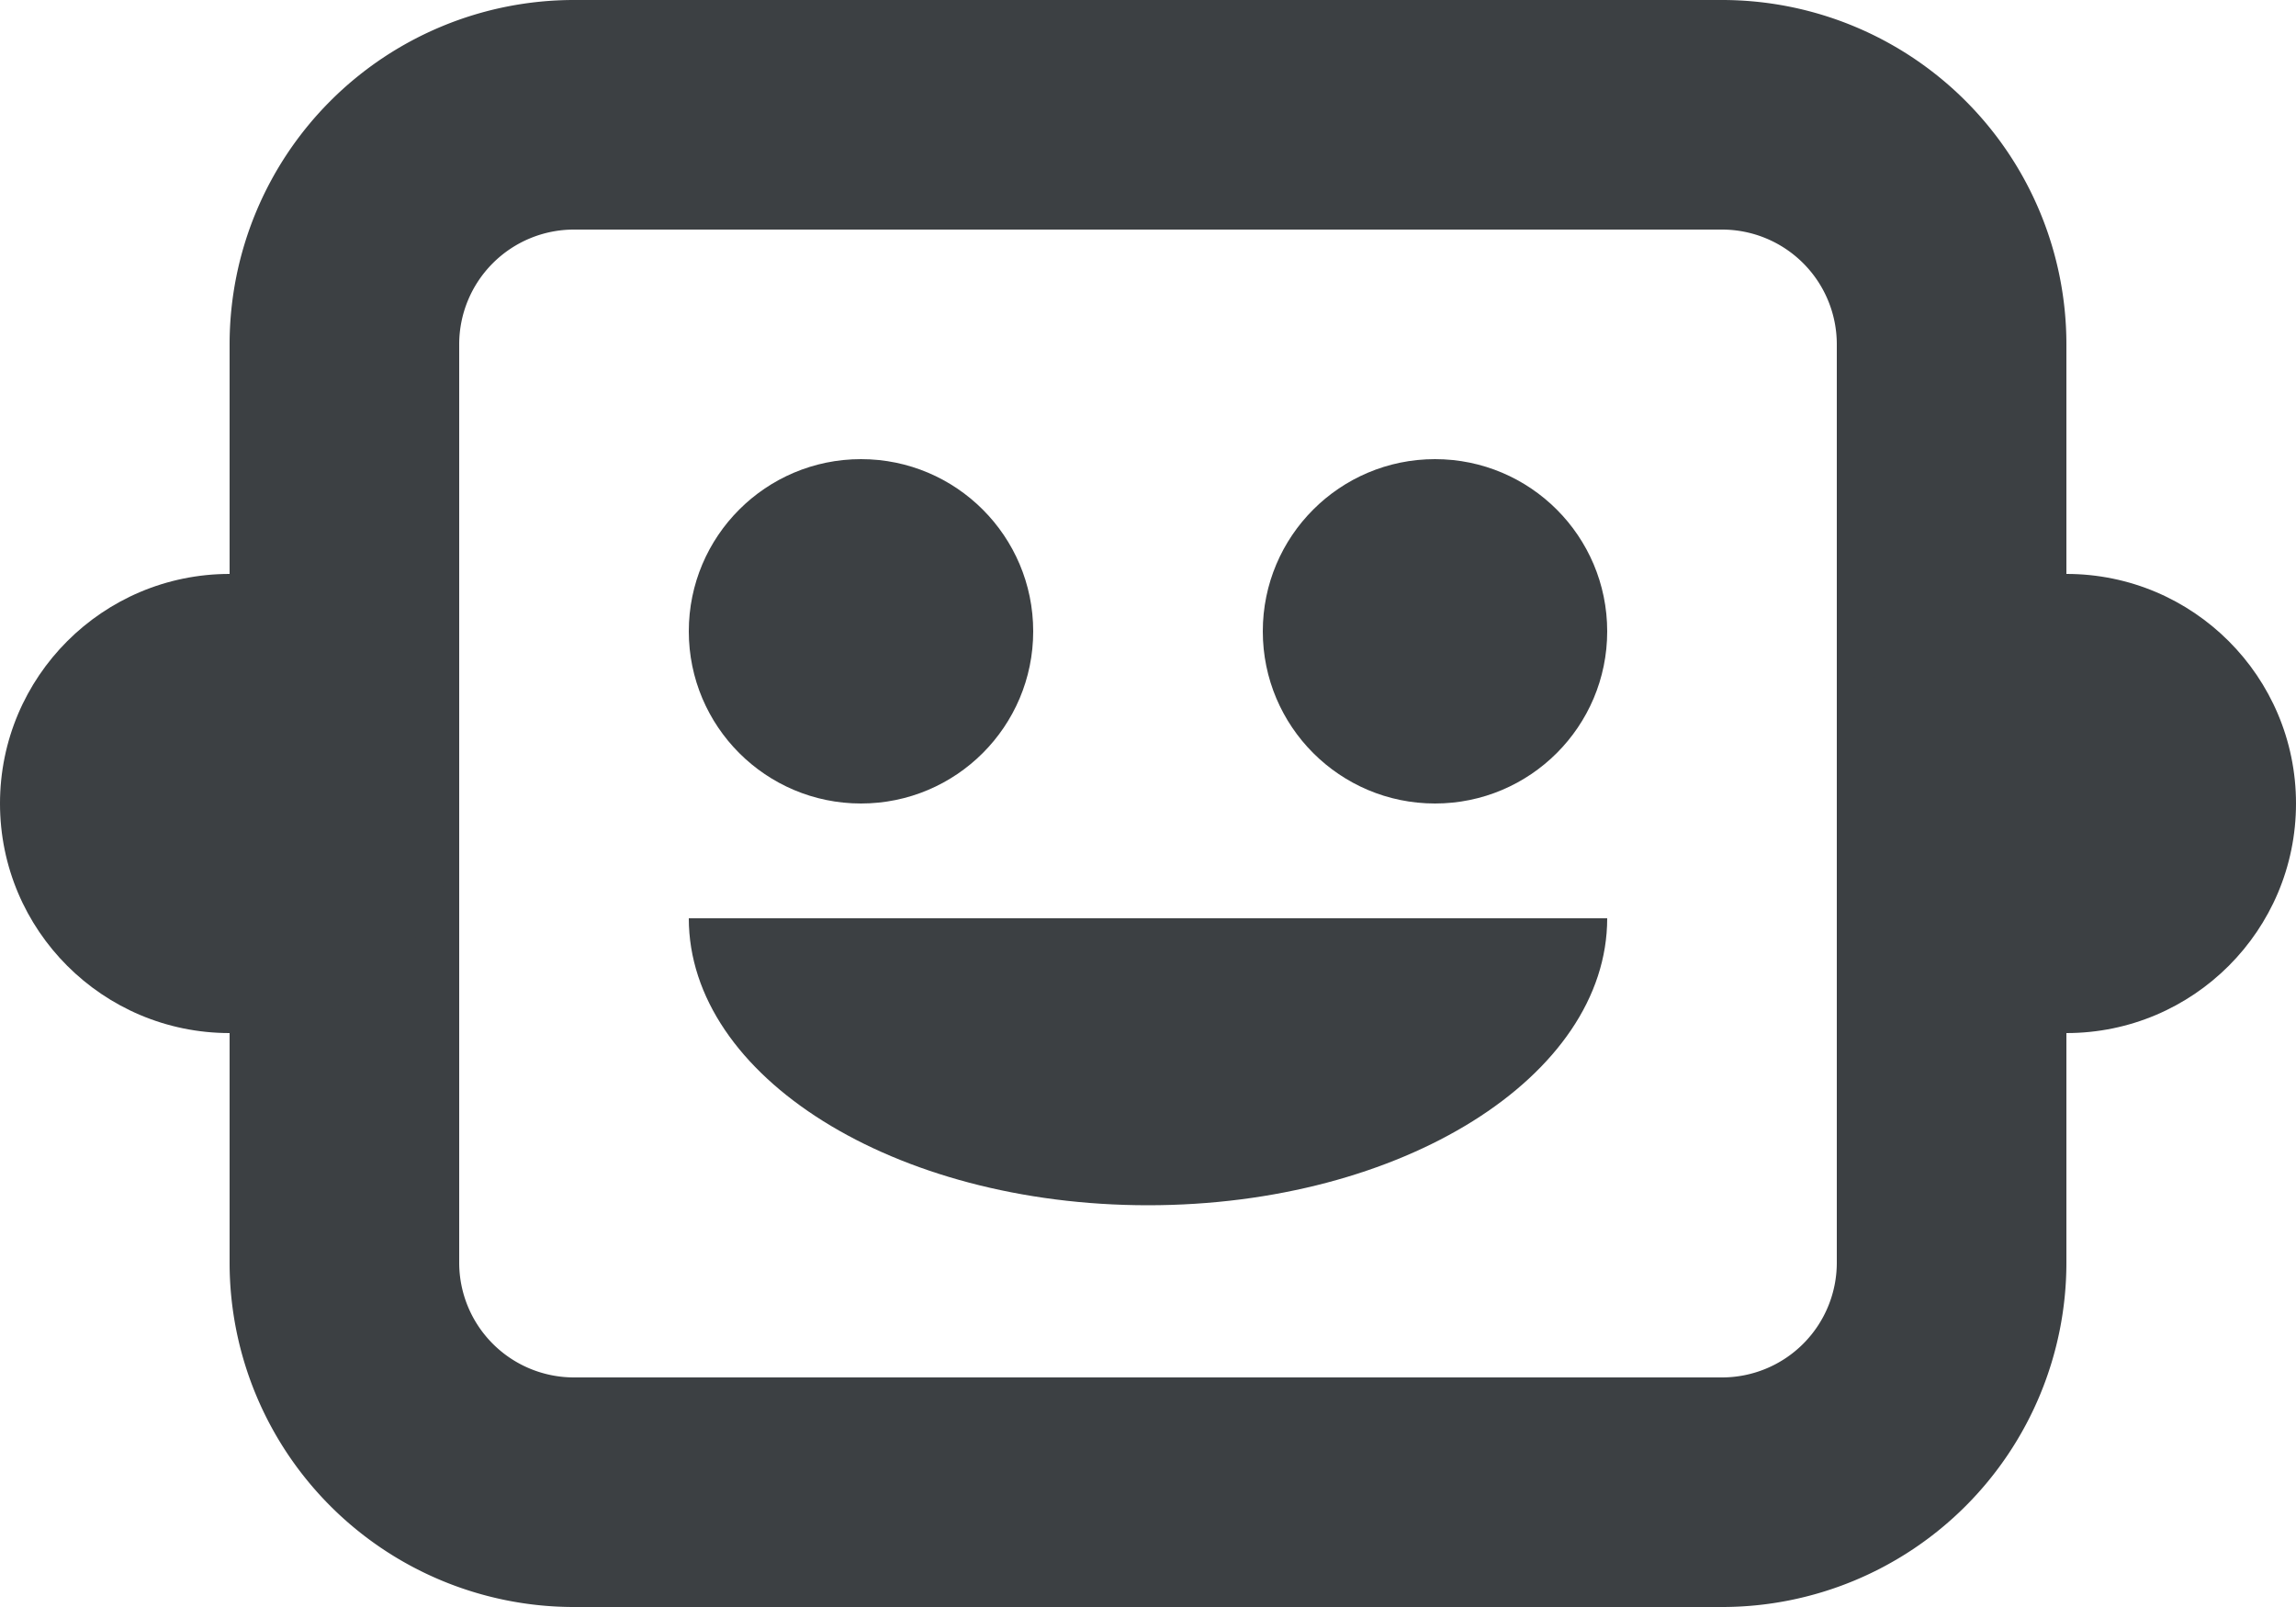
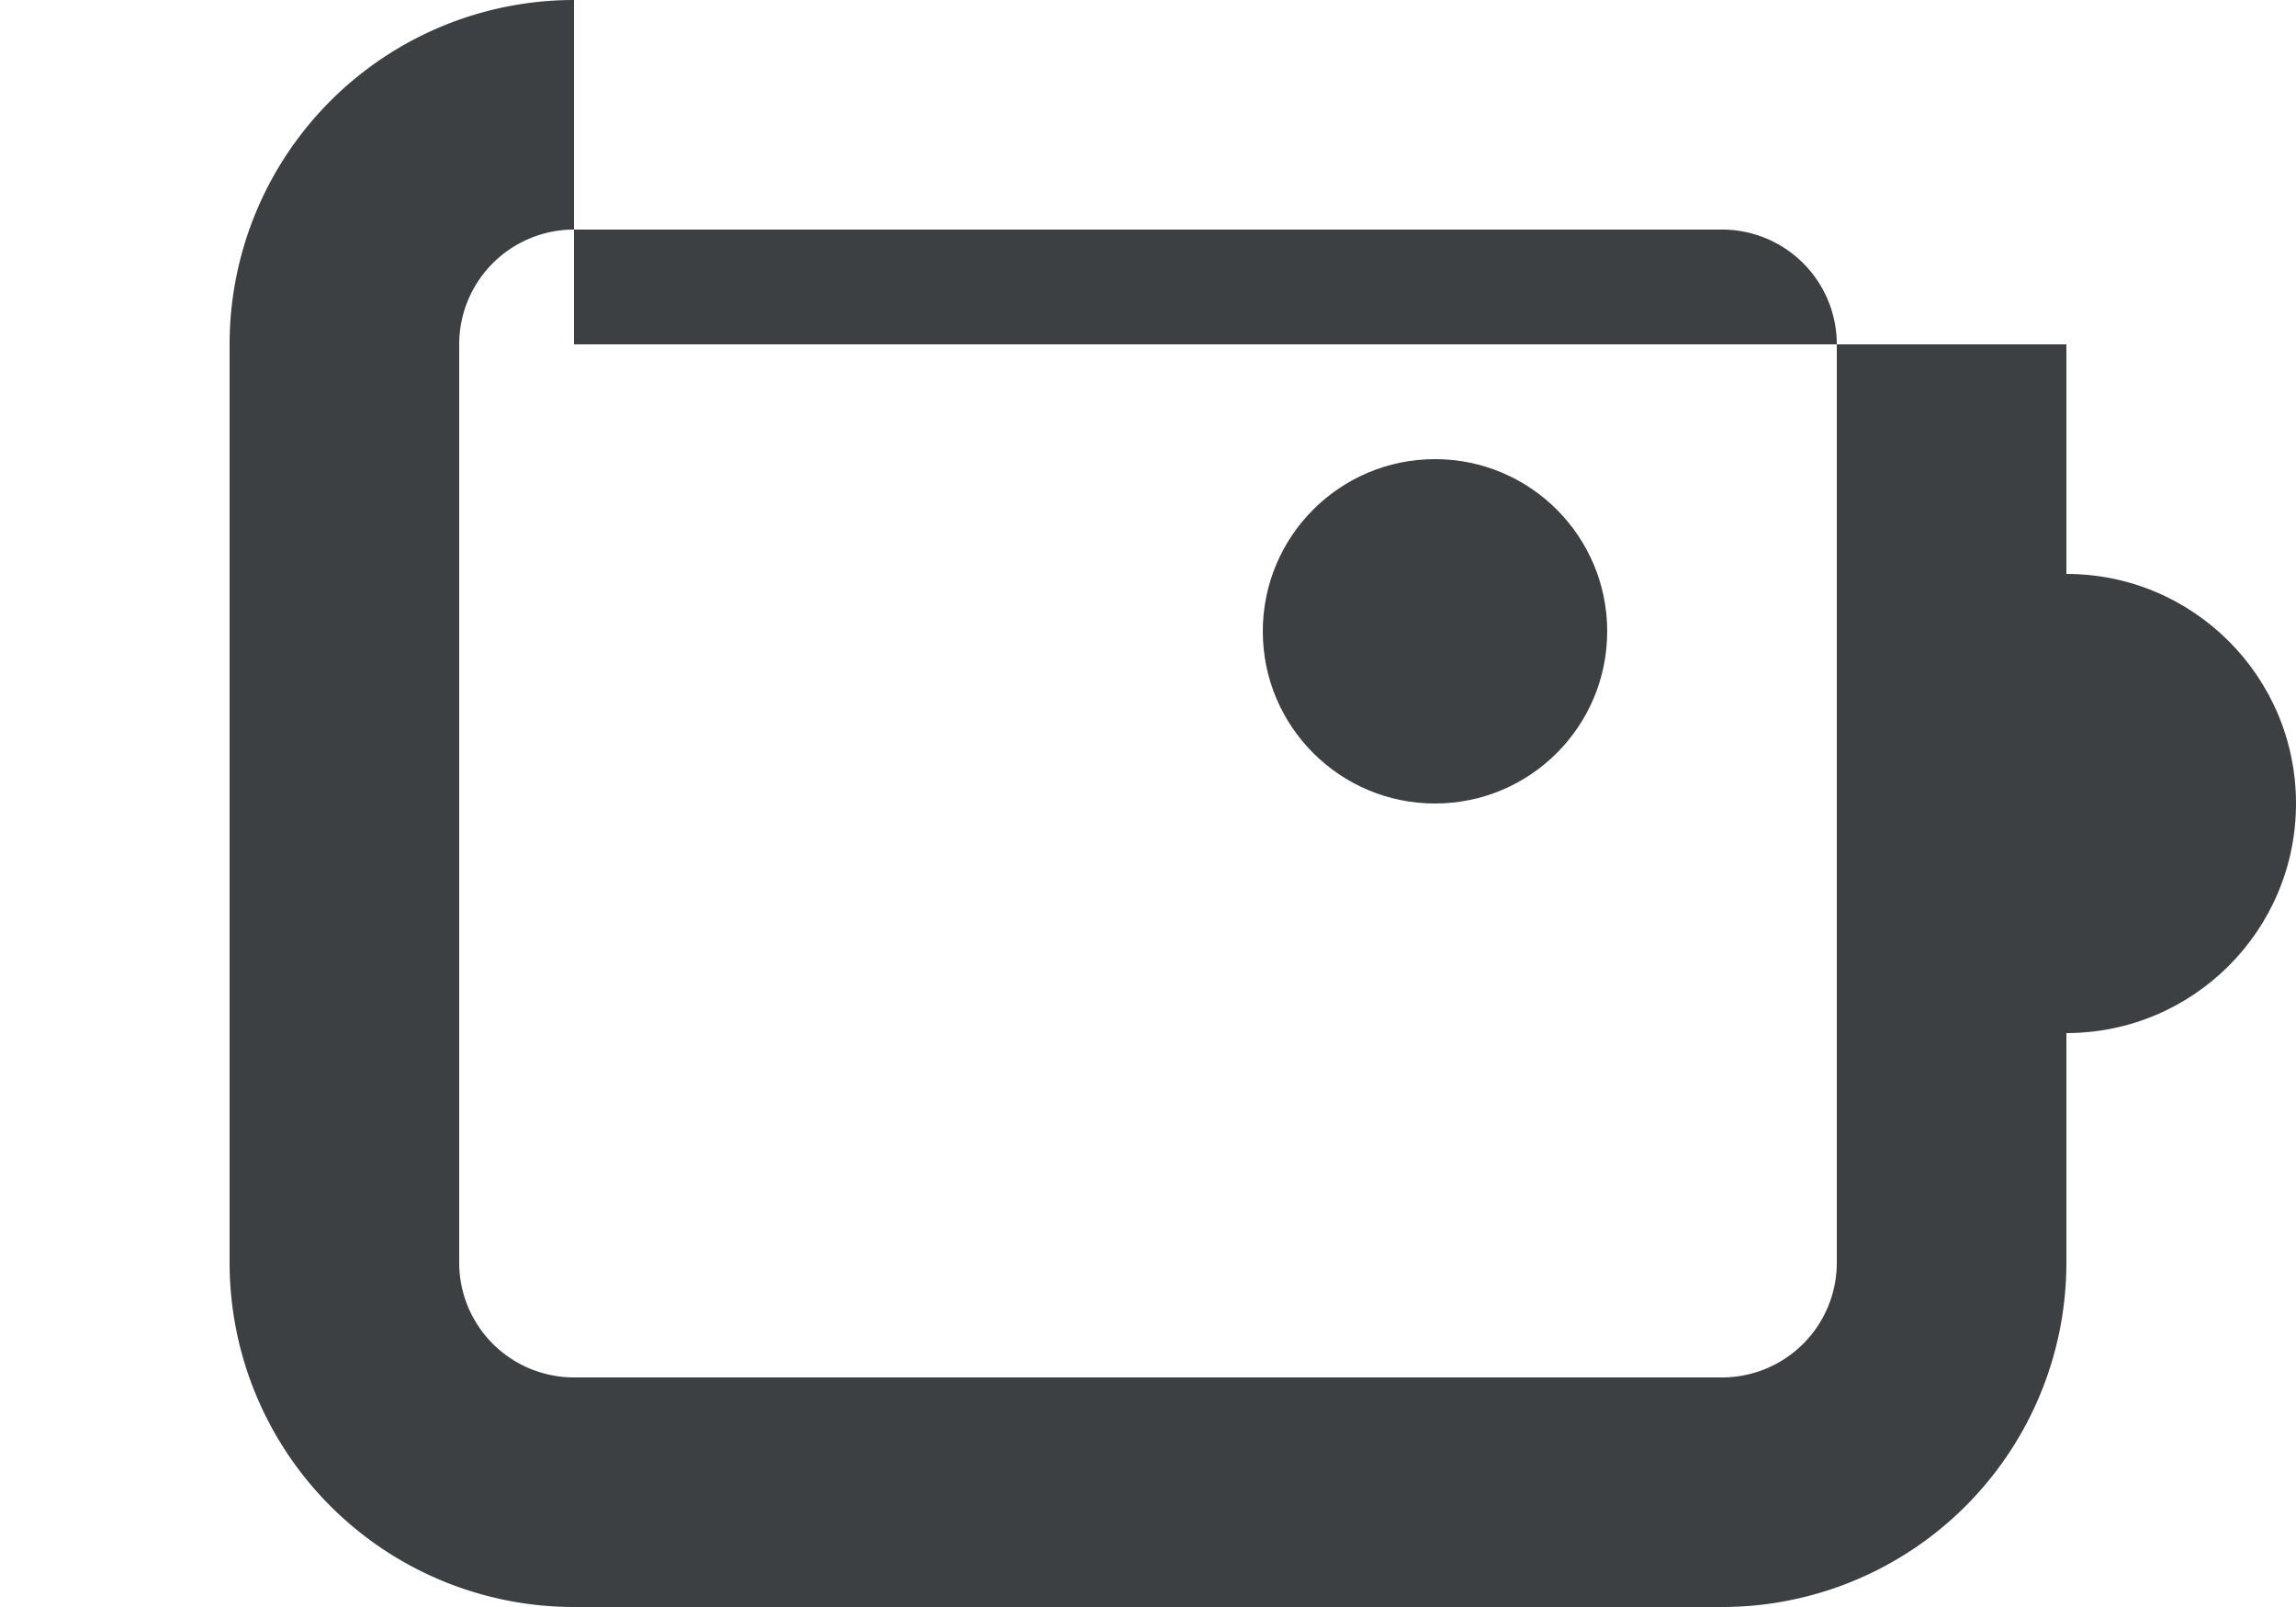
<svg xmlns="http://www.w3.org/2000/svg" width="20" height="14" viewBox="0 0 20 14" fill="none">
-   <path fill-rule="evenodd" clip-rule="evenodd" d="M15 2H5a1 1 0 0 0-1 1v8a1 1 0 0 0 1 1h10a1 1 0 0 0 1-1V3a1 1 0 0 0-1-1zM5 0a3 3 0 0 0-3 3v8a3 3 0 0 0 3 3h10a3 3 0 0 0 3-3V3a3 3 0 0 0-3-3H5z" fill="#3C4043" />
-   <path d="M10 10.5c2.21 0 4-1.12 4-2.5H6c0 1.38 1.79 2.5 4 2.5z" fill="#3C4043" />
-   <circle cx="7.5" cy="5.5" r="1.5" fill="#3C4043" />
-   <circle cx="2" cy="7" r="2" fill="#3C4043" />
+   <path fill-rule="evenodd" clip-rule="evenodd" d="M15 2H5a1 1 0 0 0-1 1v8a1 1 0 0 0 1 1h10a1 1 0 0 0 1-1V3a1 1 0 0 0-1-1zM5 0a3 3 0 0 0-3 3v8a3 3 0 0 0 3 3h10a3 3 0 0 0 3-3V3H5z" fill="#3C4043" />
  <circle cx="18" cy="7" r="2" fill="#3C4043" />
  <circle cx="12.5" cy="5.5" r="1.5" fill="#3C4043" />
</svg>